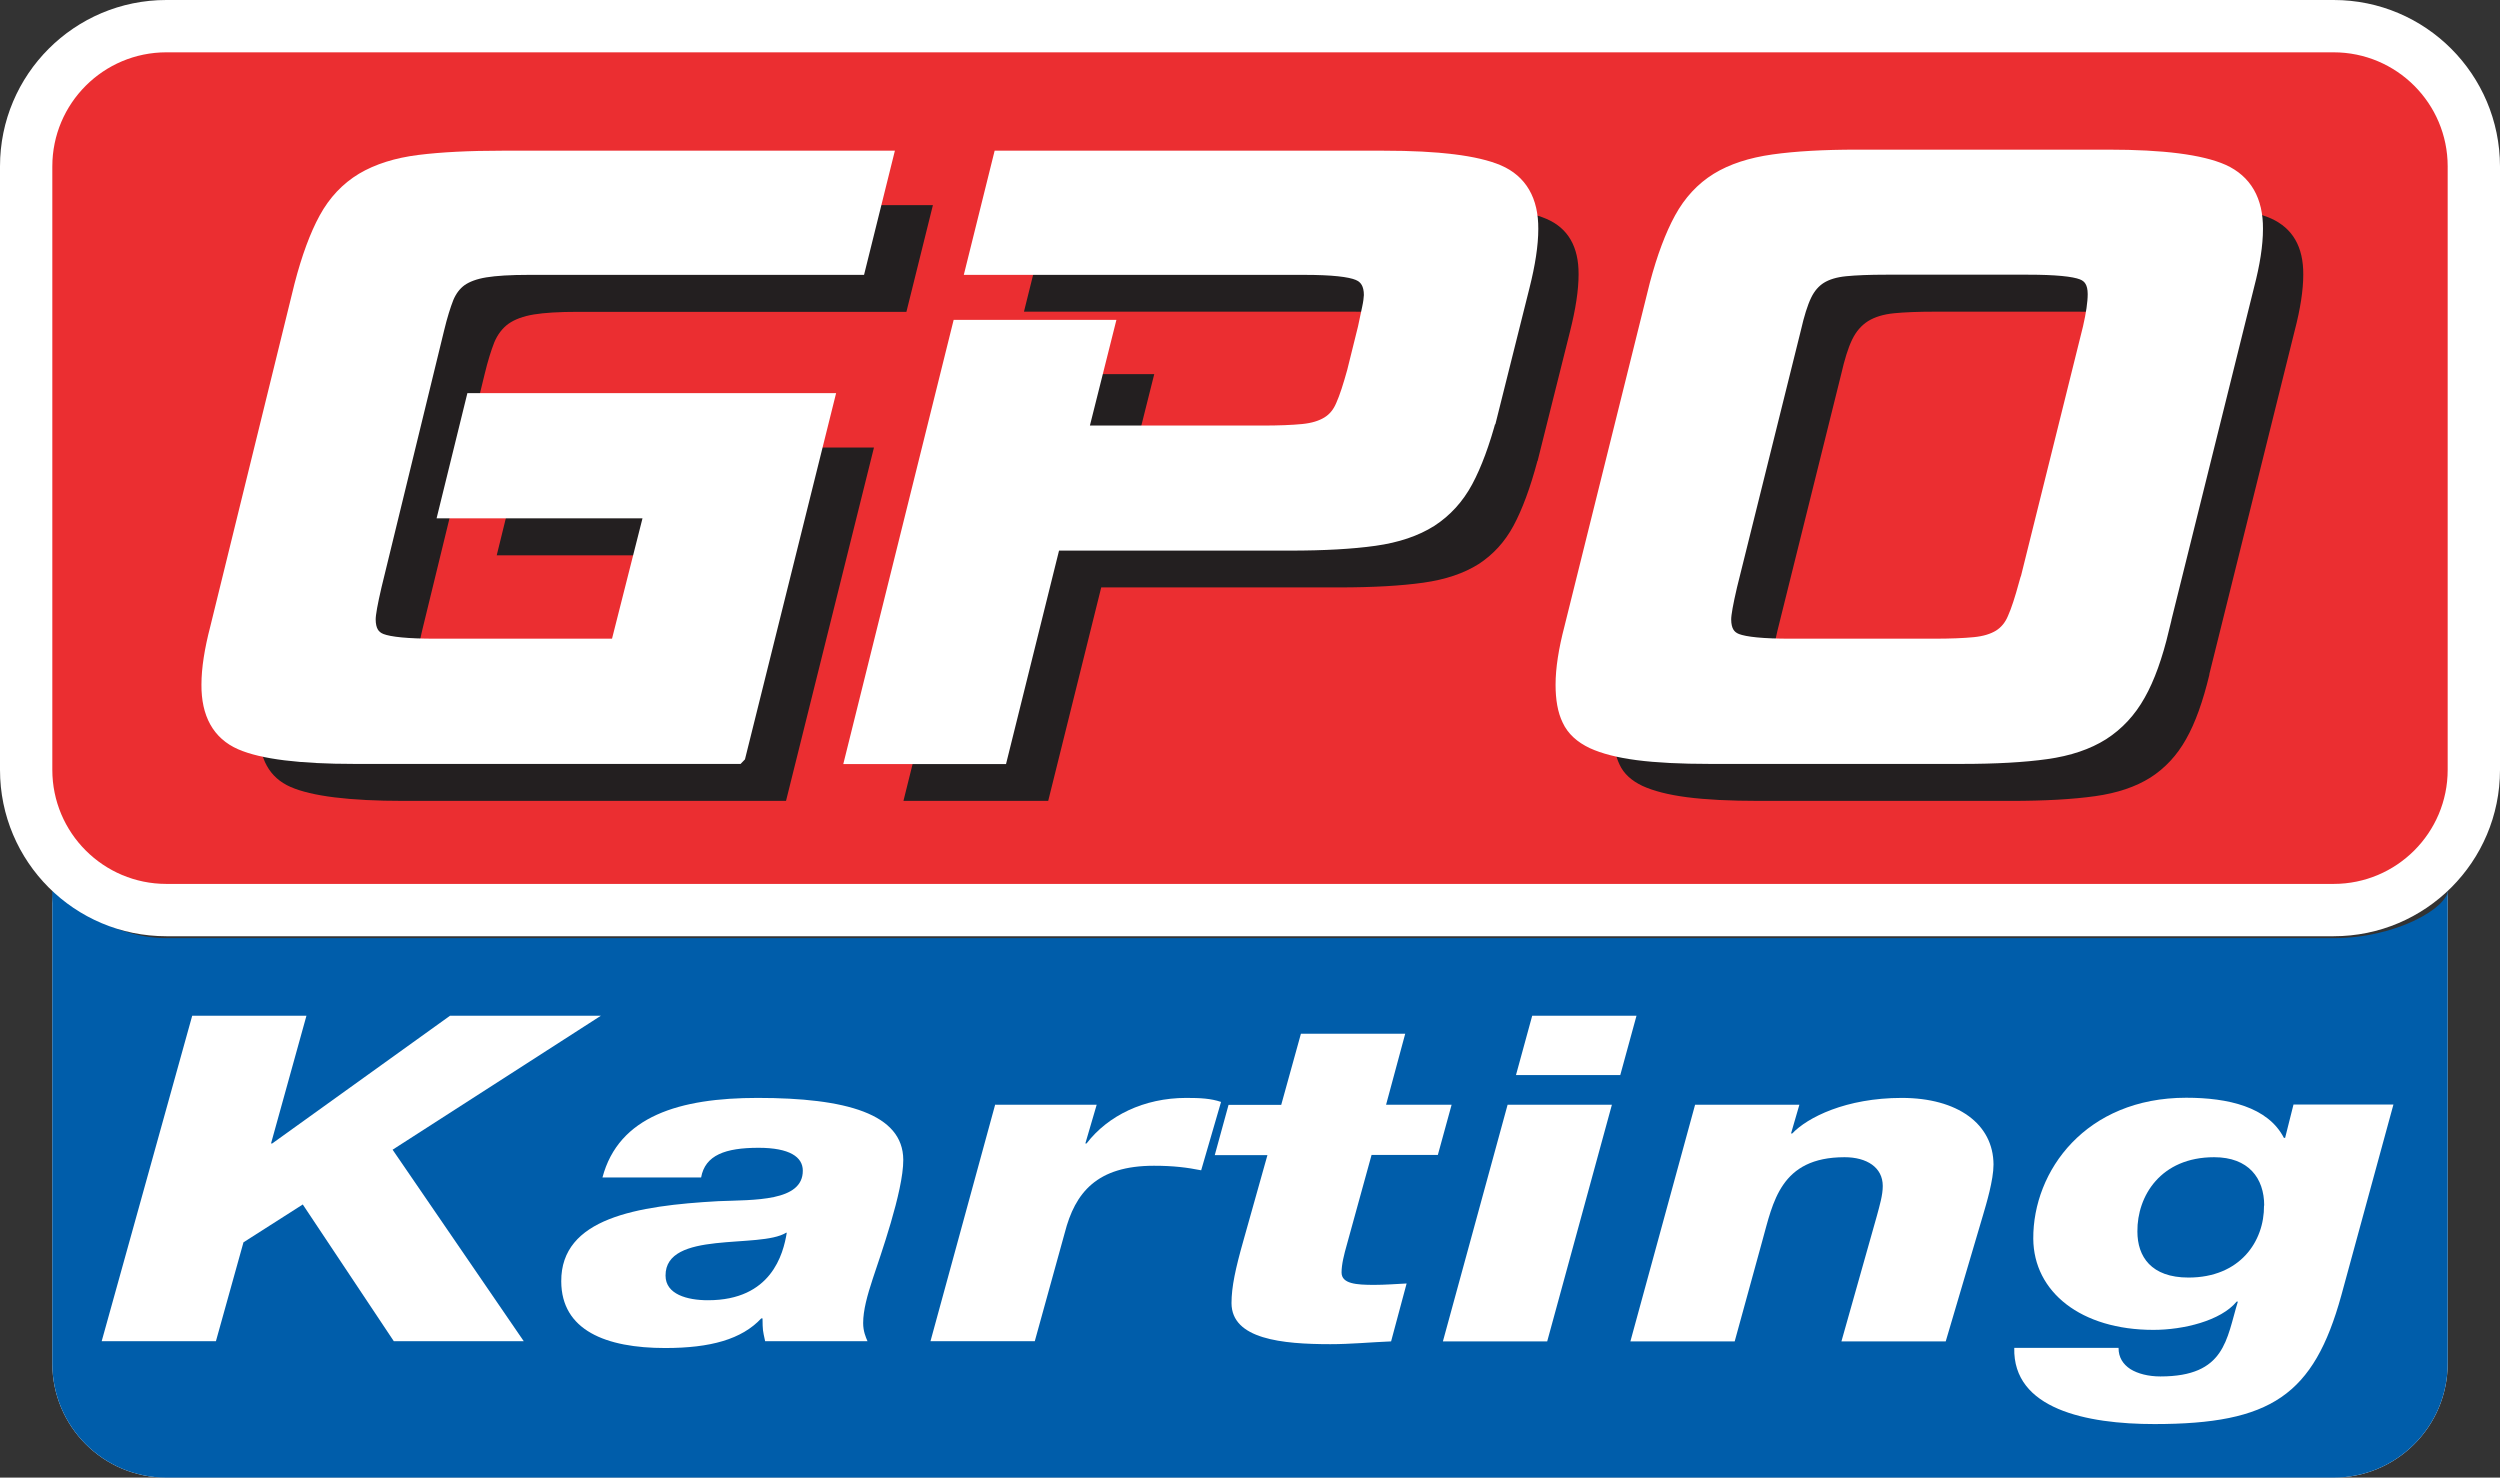
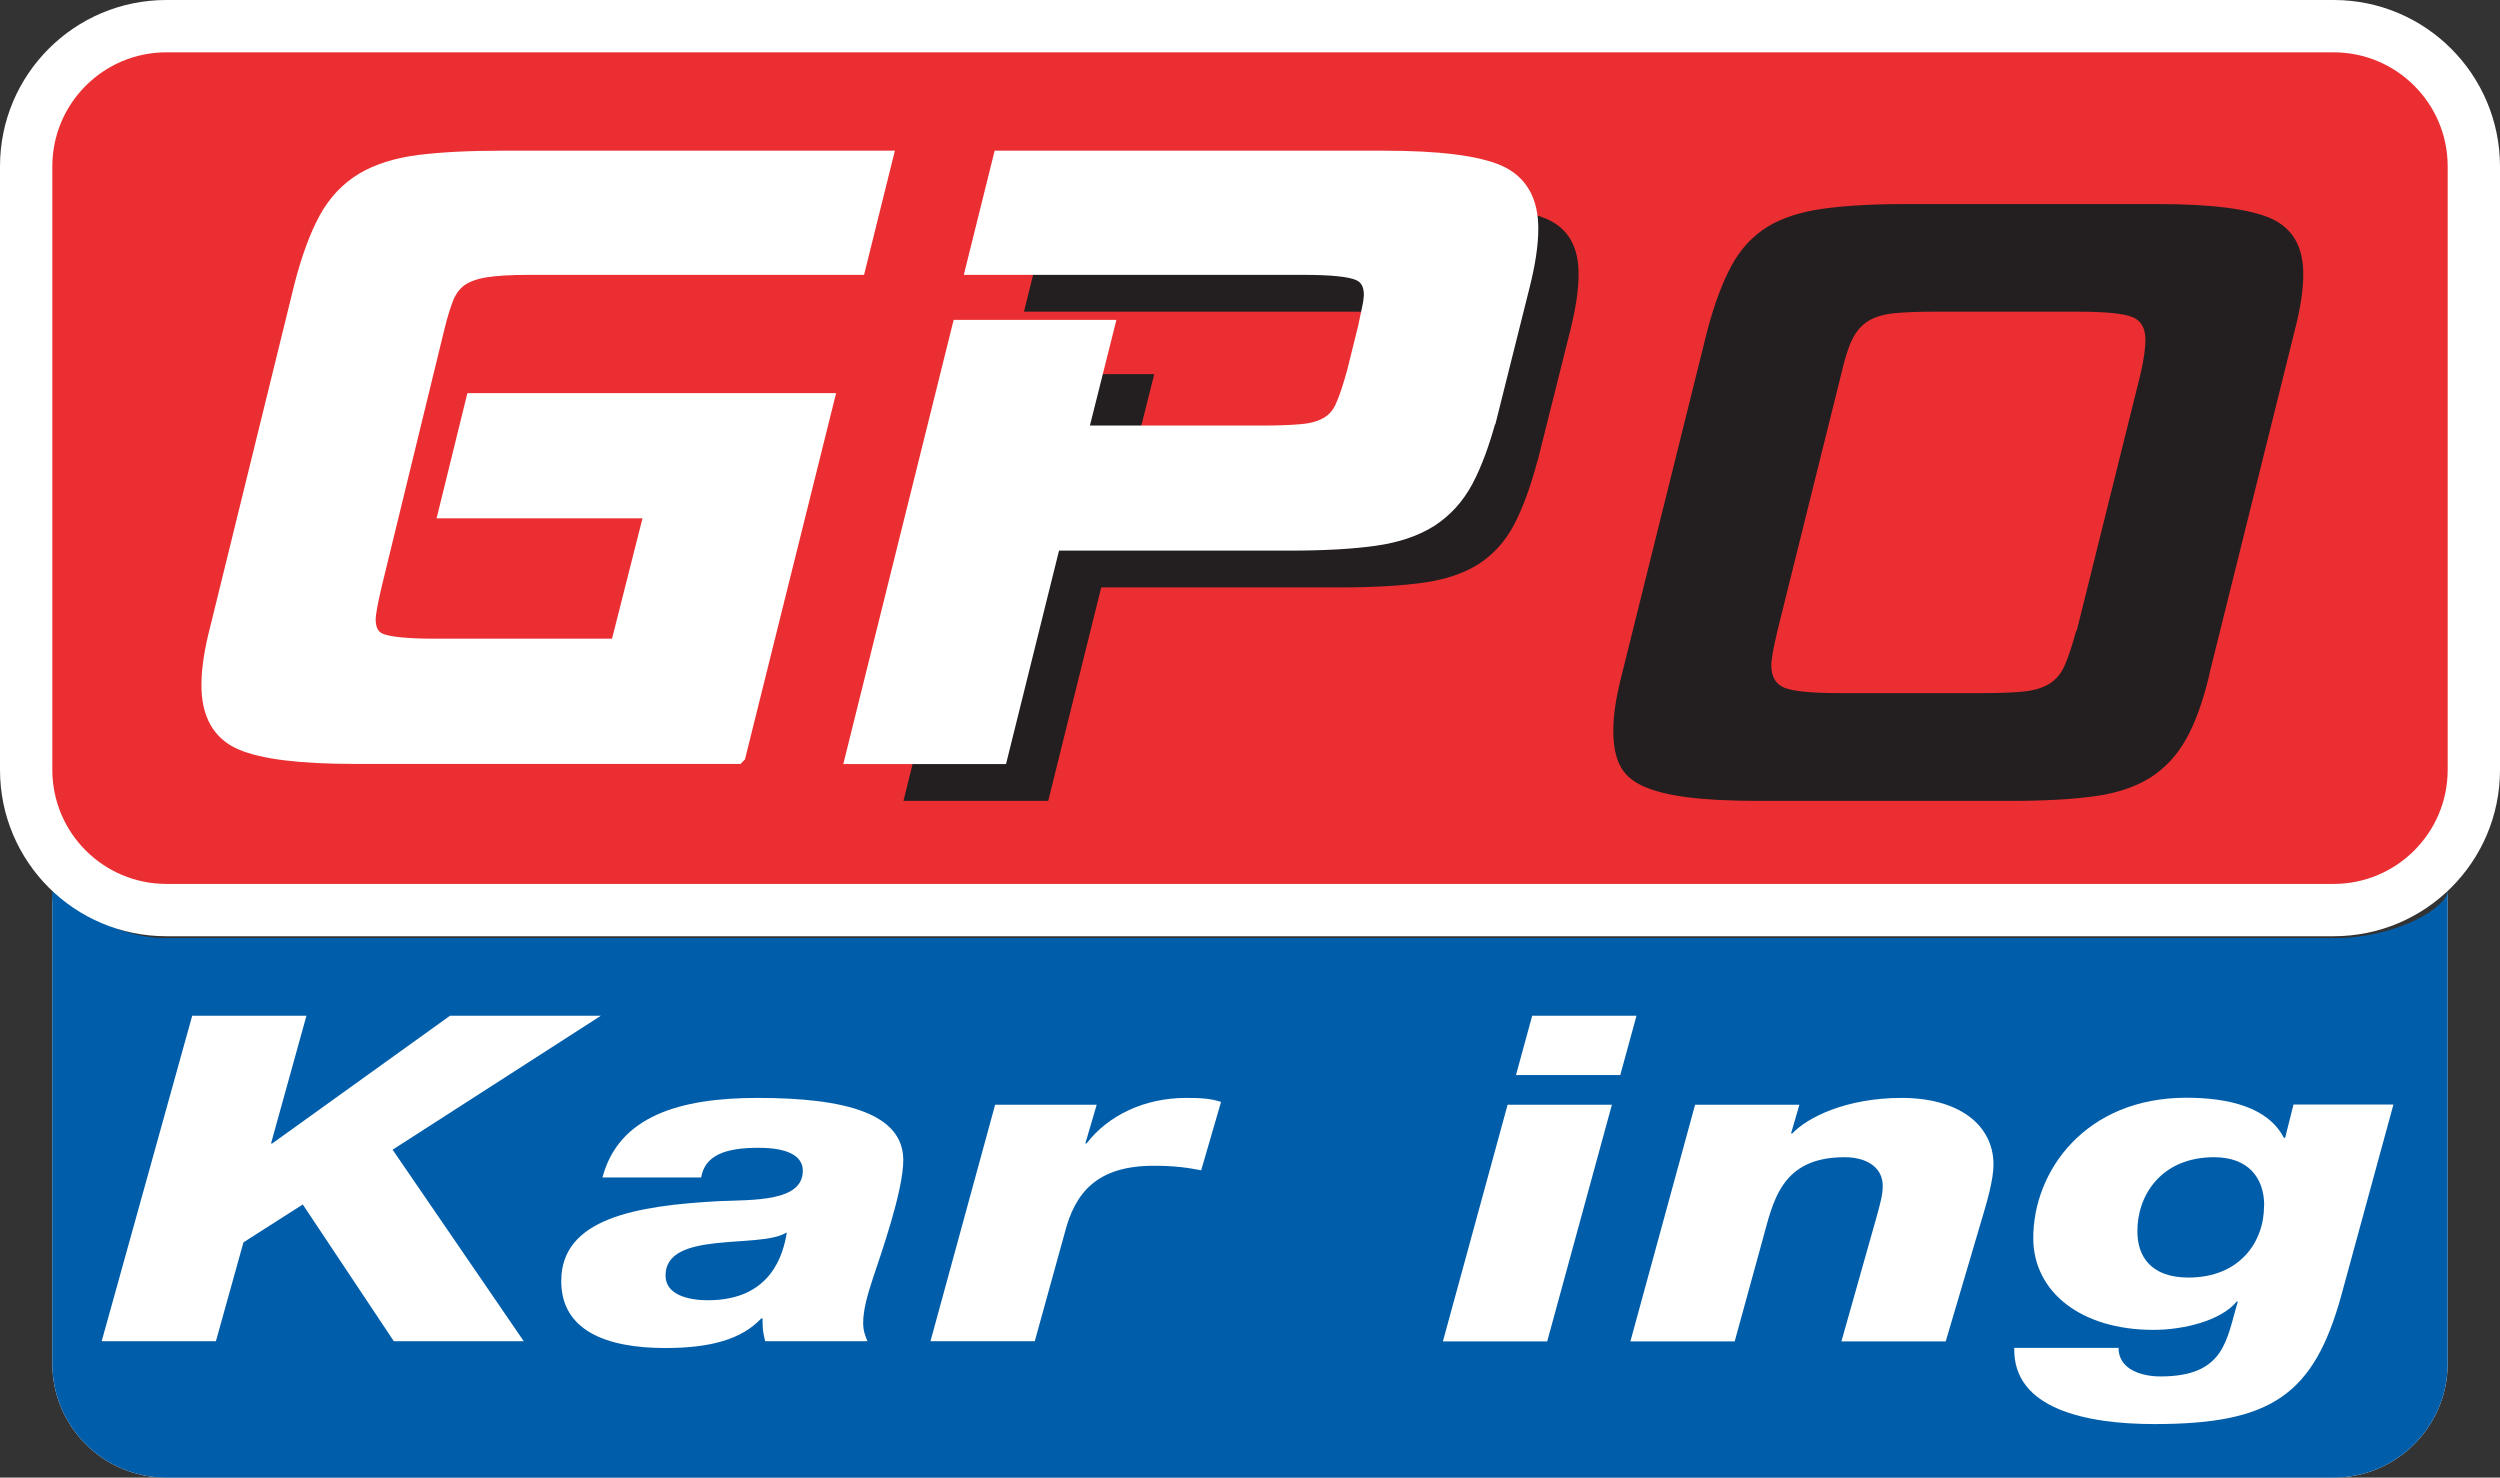
<svg xmlns="http://www.w3.org/2000/svg" id="Layer_2" data-name="Layer 2" viewBox="0 0 143.34 84.72">
  <rect x="0" y="0" width="143.34" height="84.72" fill="#333333" stroke="none" />
  <defs>
    <style>
      .cls-1 {
        fill: #005daa;
      }

      .cls-2 {
        fill: #eb2e31;
      }

      .cls-3, .cls-4 {
        fill: #fff;
      }

      .cls-5 {
        fill: #231f20;
      }

      .cls-4 {
        stroke: #fff;
      }
    </style>
  </defs>
  <g id="Calque_1" data-name="Calque 1">
    <path class="cls-3" d="M140.34,78.18c0,3.61-2.93,6.54-6.54,6.54H9.54c-3.61,0-6.54-2.93-6.54-6.54v-27.13c0,4.18,3.29,2.94,6.9,2.94h124.26c3.61,0,6.18-1.32,6.18-2.94v27.13Z" />
    <path class="cls-1" d="M140.34,78.18c0,3.61-2.93,6.54-6.54,6.54H9.54c-3.61,0-6.54-2.93-6.54-6.54v-27.13c.21,0,2.93,2.74,6.54,2.74h124.26c3.61,0,6.54-1.76,6.54-2.74v27.13Z" />
    <g>
      <path class="cls-3" d="M9.54,3h124.26c3.61,0,6.54,2.93,6.54,6.54V44.14c0,3.61-2.93,6.54-6.54,6.54H9.54c-3.61,0-6.54-2.93-6.54-6.54V9.54c0-3.61,2.93-6.54,6.54-6.54Z" />
      <path class="cls-3" d="M133.8,0c5.27,0,9.53,4.27,9.54,9.54h0V44.14c0,5.27-4.27,9.54-9.54,9.54H9.54C4.27,53.68,0,49.41,0,44.14H0V9.54C0,4.27,4.27,0,9.54,0h0m0,53.68h0C4.27,53.68,0,49.41,0,44.14H0M143.34,9.54V44.14c0,5.27-4.27,9.54-9.54,9.54h0m0-53.68c5.27,0,9.53,4.27,9.54,9.54h0M0,44.14V9.54C0,4.27,4.27,0,9.54,0h0" />
    </g>
    <path class="cls-2" d="M9.54,3h124.26c3.61,0,6.54,2.93,6.54,6.54V44.14c0,3.61-2.93,6.54-6.54,6.54H9.54c-3.61,0-6.54-2.93-6.54-6.54V9.54c0-3.61,2.93-6.54,6.54-6.54Z" />
    <g>
-       <path class="cls-5" d="M45.06,45.92H23.13c-3.1,0-5.26-.27-6.47-.8-1.21-.53-1.81-1.61-1.8-3.24,0-.91,.17-1.98,.49-3.21l4.83-19.66c.41-1.58,.88-2.85,1.41-3.8,.52-.95,1.21-1.68,2.07-2.2,.86-.51,1.93-.85,3.21-1.01,1.28-.16,2.87-.24,4.76-.24h21.86l-1.52,6.12h-18.83c-1.08,0-1.92,.05-2.53,.15-.61,.1-1.09,.28-1.45,.53-.36,.26-.63,.62-.82,1.07-.18,.46-.37,1.06-.55,1.81l-3.59,14.73c-.23,.99-.35,1.64-.35,1.96,0,.67,.25,1.11,.77,1.31,.52,.2,1.56,.3,3.14,.3h10.53l2-7.9h-11.81l1.52-6.18h20.11l-5.04,20.25Z" />
      <path class="cls-5" d="M88.15,26.43c-.41,1.54-.87,2.78-1.37,3.71-.5,.93-1.17,1.66-2,2.2-.84,.53-1.89,.89-3.18,1.07-1.28,.18-2.89,.27-4.83,.27h-13.63l-3.04,12.24h-8.3l6.08-24.47h8.3l-1.52,6.06h10.53c.94,0,1.72-.03,2.33-.09,.61-.06,1.1-.21,1.49-.45,.38-.24,.68-.59,.88-1.07,.2-.47,.42-1.13,.65-1.96l.62-2.5c.09-.44,.17-.81,.24-1.13,.07-.32,.1-.57,.11-.77,0-.67-.25-1.12-.77-1.34-.52-.22-1.56-.33-3.14-.33h-18.89l1.52-6.12h21.93c3.1,0,5.27,.27,6.51,.8,1.23,.53,1.85,1.59,1.84,3.18,0,.91-.17,2-.49,3.27l-1.86,7.43Z" />
      <path class="cls-5" d="M126.68,38.67c-.37,1.54-.81,2.78-1.34,3.71-.52,.93-1.2,1.66-2.04,2.2-.84,.53-1.89,.89-3.18,1.07-1.28,.18-2.89,.27-4.83,.27h-14.44c-1.66,0-3.04-.07-4.12-.21-1.08-.14-1.93-.36-2.56-.65-.63-.3-1.07-.7-1.31-1.22-.25-.51-.36-1.17-.36-1.96,0-.91,.17-1.98,.49-3.21l4.9-19.72c.41-1.54,.88-2.79,1.4-3.74,.52-.95,1.2-1.68,2.04-2.2,.83-.51,1.89-.86,3.18-1.04,1.28-.18,2.87-.27,4.76-.27h14.44c3.1,0,5.27,.28,6.51,.83,1.23,.56,1.85,1.62,1.84,3.21,0,.91-.17,1.98-.49,3.21l-4.9,19.72Zm-7.61-2.5l3.66-14.73c.18-.79,.28-1.45,.28-1.96,0-.67-.25-1.11-.77-1.31-.52-.2-1.56-.3-3.14-.3h-8.17c-.94,0-1.72,.03-2.33,.09-.61,.06-1.1,.21-1.49,.45-.38,.24-.69,.59-.92,1.07-.23,.48-.43,1.13-.62,1.96l-3.66,14.73c-.23,.99-.35,1.64-.35,1.96,0,.67,.25,1.11,.77,1.31,.51,.2,1.56,.3,3.13,.3h8.23c.94,0,1.72-.03,2.33-.09,.61-.06,1.1-.21,1.49-.45,.38-.24,.68-.59,.88-1.07,.21-.47,.42-1.13,.65-1.96Z" />
    </g>
  </g>
  <g id="Calque_4" data-name="Calque 4">
    <g>
      <path class="cls-3" d="M11.03,58.24h6.54l-2.03,7.32h.07l10.19-7.32h8.65l-11.94,7.68,7.52,10.98h-7.45l-5.22-7.84-3.4,2.17-1.58,5.67H5.83l5.19-18.66Z" />
      <path class="cls-3" d="M34.54,67.52c.93-3.53,4.44-4.57,8.9-4.57,5.06,0,8.34,.91,8.35,3.55,.01,1.8-1.34,5.57-1.75,6.82-.31,.94-.55,1.8-.55,2.54,0,.47,.15,.81,.25,1.04h-5.87c-.14-.65-.14-.6-.15-1.31h-.07c-1.12,1.2-2.91,1.7-5.51,1.7-3.41,0-5.95-1.02-5.96-3.82-.02-3.63,4.33-4.34,9.01-4.6,2.04-.08,4.85,.03,4.84-1.75,0-.78-.75-1.31-2.54-1.31-1.9,0-3.06,.42-3.29,1.7h-5.66Zm6.06,7.03c3.62,0,4.31-2.64,4.51-3.87h-.04c-1.51,.94-6.93-.16-6.91,2.46,0,1.07,1.24,1.41,2.43,1.41Z" />
      <path class="cls-3" d="M57.08,63.34h5.8l-.65,2.22h.07c1.22-1.59,3.29-2.61,5.71-2.61,.81,0,1.41,.03,2,.23l-1.14,3.92c-.81-.16-1.58-.26-2.71-.26-3.27,0-4.52,1.54-5.11,3.84l-1.72,6.22h-5.98l3.71-13.57Z" />
-       <path class="cls-3" d="M79.47,63.34h3.76l-.79,2.88h-3.8l-1.41,5.12c-.17,.6-.31,1.15-.31,1.62,0,.65,.85,.71,1.87,.71,.63,0,1.23-.05,1.86-.08l-.89,3.32c-1.2,.05-2.32,.16-3.48,.16-2.78,0-5.66-.29-5.67-2.35,0-.94,.23-1.99,.68-3.58l1.38-4.91h-3.02l.79-2.88h3.02l1.13-4.08h5.98l-1.1,4.08Z" />
      <path class="cls-3" d="M86.44,63.34h5.98l-3.71,13.57h-5.98l3.71-13.57Zm6.46-1.7h-5.98l.93-3.4h5.98l-.93,3.4Z" />
      <path class="cls-3" d="M97.19,63.34h5.98l-.48,1.65h.07c.87-.92,3.08-2.04,6.28-2.04s5.25,1.49,5.26,3.82c0,.89-.41,2.25-.61,2.93l-2.13,7.21h-5.98l2.03-7.19c.17-.63,.34-1.2,.34-1.72,0-1.07-.92-1.65-2.19-1.65-3.69,0-4.1,2.59-4.72,4.81l-1.58,5.75h-5.98l3.71-13.57Z" />
      <path class="cls-3" d="M121.47,77.3c0,.52,.25,.92,.68,1.2,.42,.26,1.02,.42,1.72,.42,3.73,0,3.78-2.14,4.44-4.29h-.07c-.91,1.1-3.05,1.62-4.77,1.62-4.15,0-6.87-2.17-6.89-5.23-.02-3.89,3.01-8.08,8.77-8.08,2.39,0,4.68,.52,5.6,2.3h.07l.48-1.91h5.73l-2.99,10.95c-1.58,5.72-4.03,7.37-10.71,7.37-3.9,0-8.13-.86-8.04-4.37h5.98Zm8.35-8.18c0-1.57-.9-2.77-2.87-2.77-3.06,0-4.42,2.22-4.4,4.26,0,1.44,.79,2.64,2.93,2.64,2.95,0,4.35-2.07,4.33-4.13Z" />
    </g>
    <g>
      <path class="cls-4" d="M42.25,43.3H20.32c-3.1,0-5.26-.27-6.47-.8-1.21-.53-1.81-1.61-1.8-3.24,0-.91,.17-1.98,.49-3.21l4.83-19.66c.41-1.58,.88-2.85,1.4-3.8,.52-.95,1.21-1.68,2.07-2.2,.86-.51,1.93-.85,3.21-1.01,1.28-.16,2.87-.24,4.76-.24h21.86l-1.52,6.12H30.33c-1.08,0-1.92,.05-2.53,.15-.61,.1-1.09,.28-1.45,.53-.36,.26-.63,.62-.82,1.07-.18,.46-.37,1.06-.55,1.81l-3.59,14.73c-.23,.99-.35,1.64-.35,1.96,0,.67,.25,1.11,.77,1.31,.52,.2,1.56,.3,3.14,.3h10.53l2-7.9h-11.81l1.52-6.18h20.11l-5.04,20.25Z" />
      <path class="cls-4" d="M85.34,23.82c-.41,1.54-.87,2.78-1.37,3.71-.5,.93-1.17,1.66-2,2.2-.84,.53-1.89,.89-3.18,1.07-1.28,.18-2.89,.27-4.83,.27h-13.63l-3.04,12.24h-8.3l6.08-24.47h8.3l-1.52,6.06h10.53c.94,0,1.72-.03,2.33-.09,.61-.06,1.1-.21,1.49-.45s.68-.59,.88-1.07c.21-.47,.42-1.13,.65-1.96l.62-2.5c.09-.44,.17-.81,.24-1.13,.07-.32,.1-.57,.11-.77,0-.67-.25-1.12-.77-1.34-.52-.22-1.56-.33-3.14-.33h-18.89l1.52-6.12h21.93c3.1,0,5.27,.27,6.51,.8,1.23,.53,1.85,1.59,1.84,3.18,0,.91-.17,2-.49,3.27l-1.86,7.43Z" />
-       <path class="cls-4" d="M123.87,36.05c-.37,1.54-.81,2.78-1.34,3.71-.52,.93-1.2,1.66-2.04,2.2-.84,.53-1.89,.89-3.18,1.07-1.28,.18-2.89,.27-4.83,.27h-14.44c-1.66,0-3.04-.07-4.12-.21-1.08-.14-1.93-.36-2.56-.65-.63-.3-1.07-.7-1.31-1.22-.25-.51-.36-1.17-.36-1.96,0-.91,.17-1.98,.49-3.21l4.9-19.72c.41-1.54,.88-2.79,1.4-3.74,.52-.95,1.2-1.68,2.04-2.2,.83-.51,1.89-.86,3.18-1.04,1.28-.18,2.87-.27,4.76-.27h14.44c3.1,0,5.27,.28,6.51,.83,1.23,.56,1.85,1.62,1.84,3.21,0,.91-.17,1.98-.49,3.21l-4.9,19.72Zm-7.61-2.5l3.66-14.73c.18-.79,.28-1.45,.28-1.96,0-.67-.25-1.11-.77-1.31-.52-.2-1.56-.3-3.14-.3h-8.16c-.94,0-1.72,.03-2.33,.09-.61,.06-1.1,.21-1.49,.45-.38,.24-.69,.59-.92,1.07-.23,.48-.43,1.13-.62,1.96l-3.66,14.73c-.23,.99-.35,1.64-.35,1.96,0,.67,.25,1.11,.77,1.31,.52,.2,1.56,.3,3.13,.3h8.23c.94,0,1.72-.03,2.33-.09,.61-.06,1.1-.21,1.49-.45,.38-.24,.68-.59,.88-1.07,.21-.47,.42-1.13,.65-1.96Z" />
    </g>
  </g>
</svg>